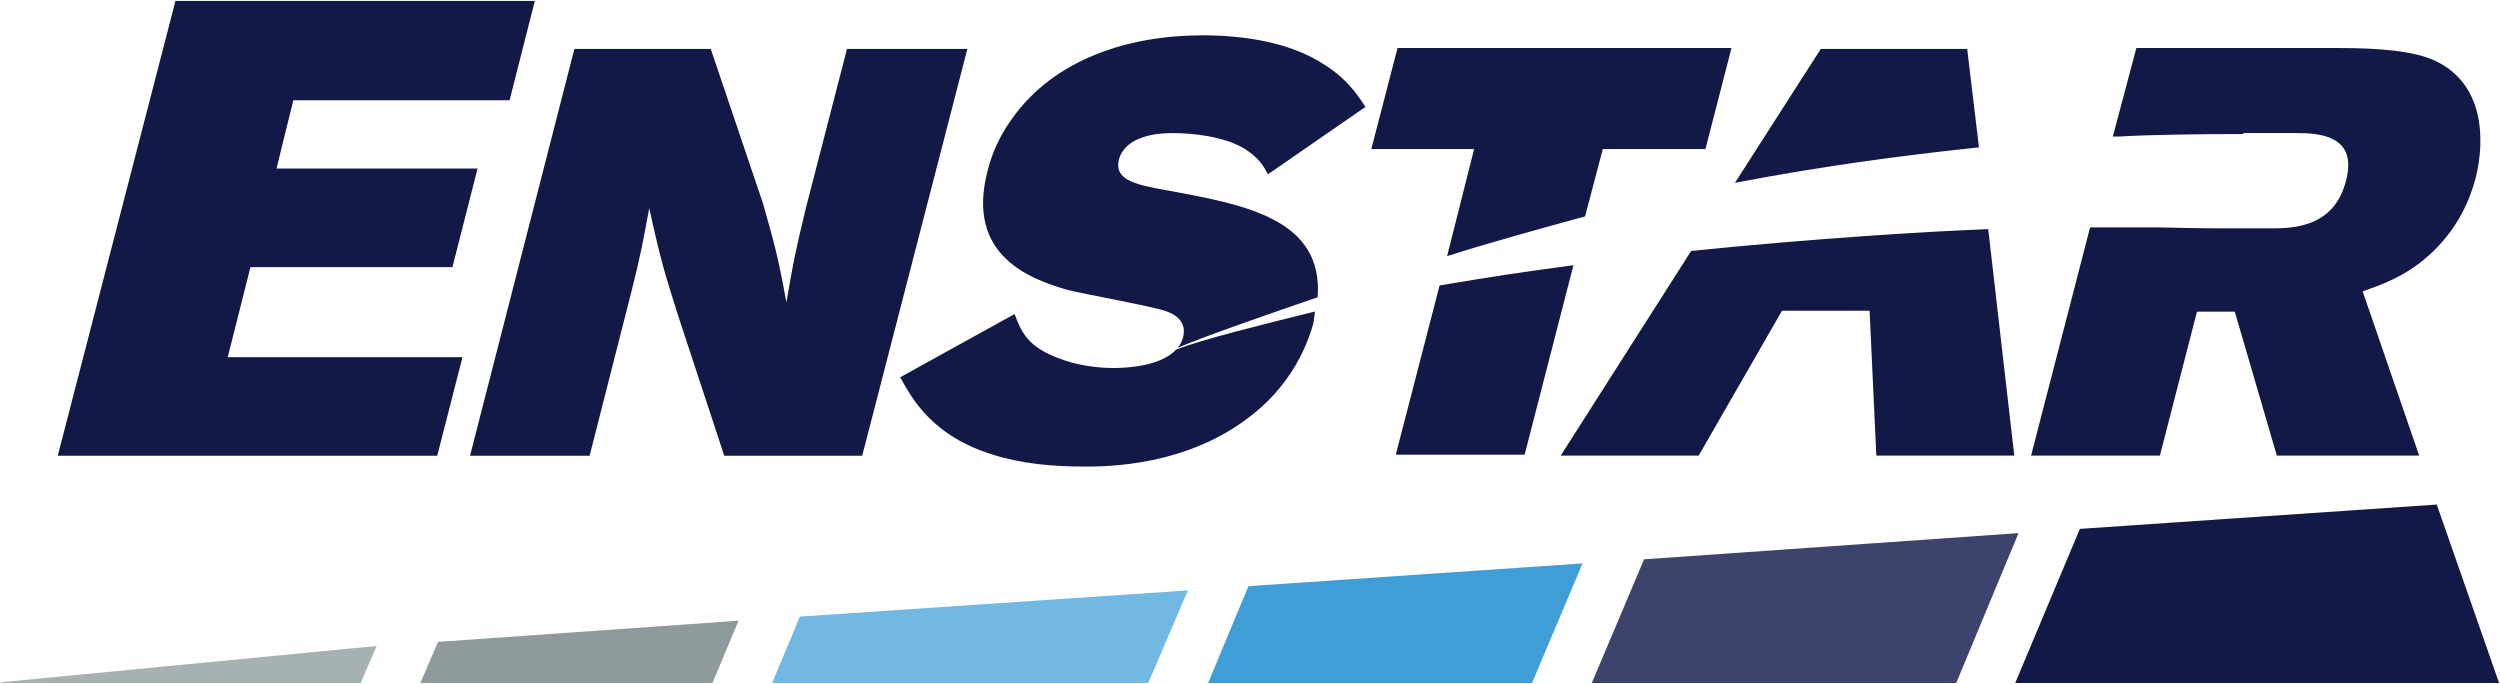
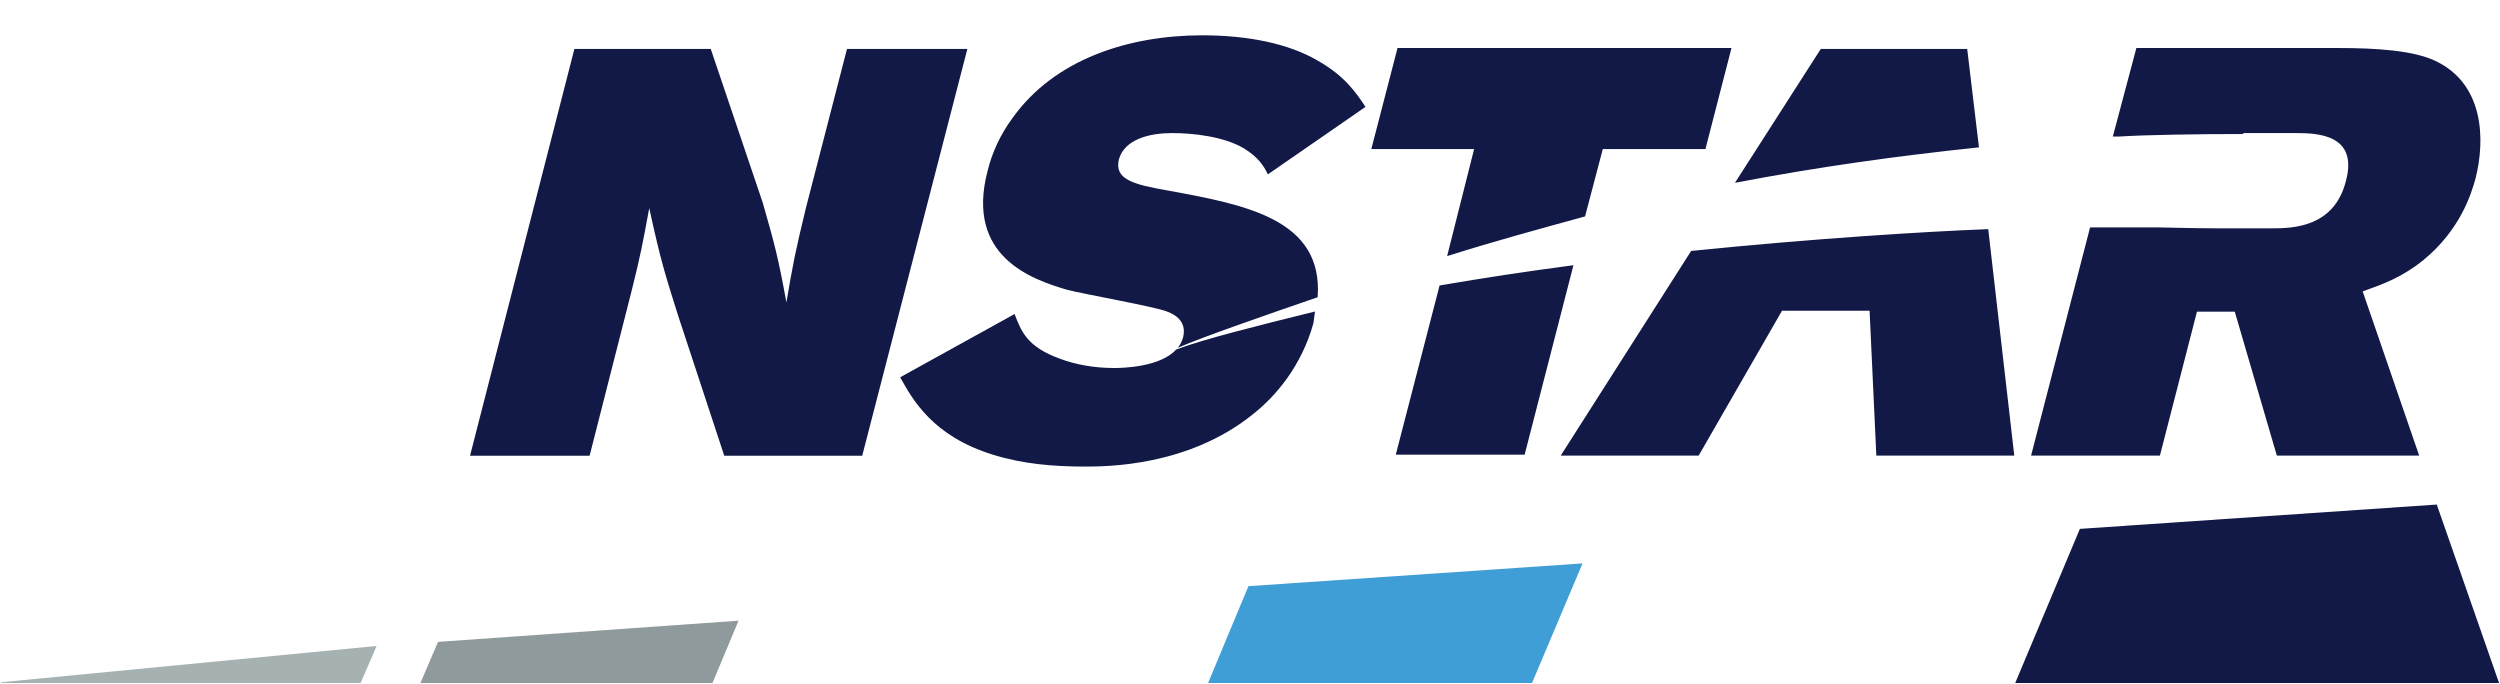
<svg xmlns="http://www.w3.org/2000/svg" version="1.2" viewBox="0 0 1593 436" width="1593" height="436">
  <title>Enstar-2022-ESG-Report_April-2023_V13-1-pdf-svg</title>
  <defs>
    <clipPath clipPathUnits="userSpaceOnUse" id="cp1">
      <path d="m-6980.5-5629.78h9030.31v6390.73h-9030.31z" />
    </clipPath>
  </defs>
  <style>
		.s0 { fill: #121946 } 
		.s1 { fill: #8e9a9b } 
		.s2 { fill: #a6b1b2 } 
		.s3 { fill: #71b8e3 } 
		.s4 { fill: #3f9ed6 } 
		.s5 { fill: #3c436d } 
	</style>
  <g id="Clip-Path: Page 1" clip-path="url(#cp1)">
    <g id="Page 1">
-       <path id="Path 5" class="s0" d="m111.8 0.6l-75 289.8h241.8l16.1-62.8h-149.6l14.5-57.4h128.7l16-62.8h-128.1l10.7-43.5h137.8l16.1-63.3z" />
      <path id="Path 7" fill-rule="evenodd" class="s0" d="m366 31.2h86.9l33.2 98.2c7.5 26.3 9.7 34.3 15 63.3 4.3-25.2 5.4-31.1 12.4-60.1l26.2-101.4h76.7l-67 259.2h-87.9l-29.5-89.6c-8.1-25.8-10.8-33.8-18.3-68.2-4.3 23.1-5.3 29-11.2 52.6l-26.8 105.2h-76.2zm1211.4 82.6c-2.7 9.7-9.7 32.7-33.3 52-13.4 10.8-25.2 15.1-38.6 19.9l36 104.6h-90.7l-26.8-91.7h-24.1l-23.6 91.7h-82.1l37.6-145.4c16.6 0 33.2 0 43.4 0 4.3 0 21.5 0.6 38.6 0.6h33.8c13.4 0 39.7-0.6 47.2-30.1 8-29.5-17.7-30.6-31.6-30.6h-33.8v0.6c-27.4 0-62.2 0.5-78.8 1.6q-2.2 0-4.3 0l15-56.4h128.7c24.6 0 47.7 1.6 61.6 8.1 31.1 14.5 32.2 49.9 25.8 75.1zm-471.9 2.7l54.7-85.3h93.3l7.5 62.7c-51.5 5.4-102.4 12.4-155.5 22.6zm161.4 29.5l16.6 144.3h-87.9l-4.3-92.3h-55.8l-53.1 92.3h-87.9l83.1-130.4c78.8-8 148.5-12.3 189.3-13.9zm-327.6-51h-65.5l16.7-64.4h212.8l-16.6 64.4h-65.4l-11.3 42.9c-29.5 8.1-58.9 16.1-87.9 25.3zm63.3 74l-31.1 120.7h-82.1l27.9-107.8q42.6-7.3 85.3-12.9zm-373.3-60.1c2.7-11.3 8.1-23.1 15.6-33.3 26.8-38 74.5-53.1 121.2-53.1 29.5 0 55.2 5.4 73.5 16.1 17.1 9.7 24.1 19.9 30.5 29.5l-62.2 43c-2.7-5.4-5.9-10.8-15.5-16.7-12.9-7.5-32.2-9.6-45.6-9.6-14 0-30 3.7-33.8 16.6-3.2 12.9 9.1 16.1 30.6 19.9 49.8 9.1 99.7 18.2 96 68.1-31.1 10.7-73 25.2-89.1 32.2q2.2-2.7 3.3-6.4c0.5-2.2 3.2-11.8-10.2-16.7-8.1-3.2-53.7-11.2-63.8-13.9-22-6.5-64.9-21-50.5-75.7zm208.6 89.6q-0.5 3.8-1 7.5c-7.5 26.9-23.6 46.2-38.6 58-41.3 33.3-93.3 33.3-107.3 33.3-19.8 0-39.7-1.7-58.4-7.6-38.1-11.8-51-34.8-59-49.3l72.9-40.3c4.3 11.3 8.1 21 29 28.5 9.6 3.7 22 5.9 34.3 5.9 5.9 0 29.5-0.6 39.7-11.8 17.1-6.5 53.6-15.6 88.4-24.2z" />
      <path id="Path 8" class="s1" d="m470.6 395.5l-191.5 13.5-11.2 26.2h72.4 3.7 110z" />
      <path id="Path 9" class="s2" d="m240 411.6l-239.2 23.1v0.5h166.8 3.8 58.4z" />
-       <path id="Path 10" class="s3" d="m756.9 376.2l-247.2 16.7-17.7 42.3h24.7 168.9 3.8 42.3z" />
      <path id="Path 11" class="s0" d="m1325.3 337l-41.2 98.2h92.2 3.7 212.4l-39.7-113.7z" />
      <path id="Path 12" class="s4" d="m1008.4 359l-212.9 14.5-25.7 61.7h88.5 3.7 114.2z" />
-       <path id="Path 13" class="s5" d="m1286.2 339.7l-238.6 16.7-33.3 78.8h20.4 168.9 3.8 39.1z" />
    </g>
  </g>
</svg>